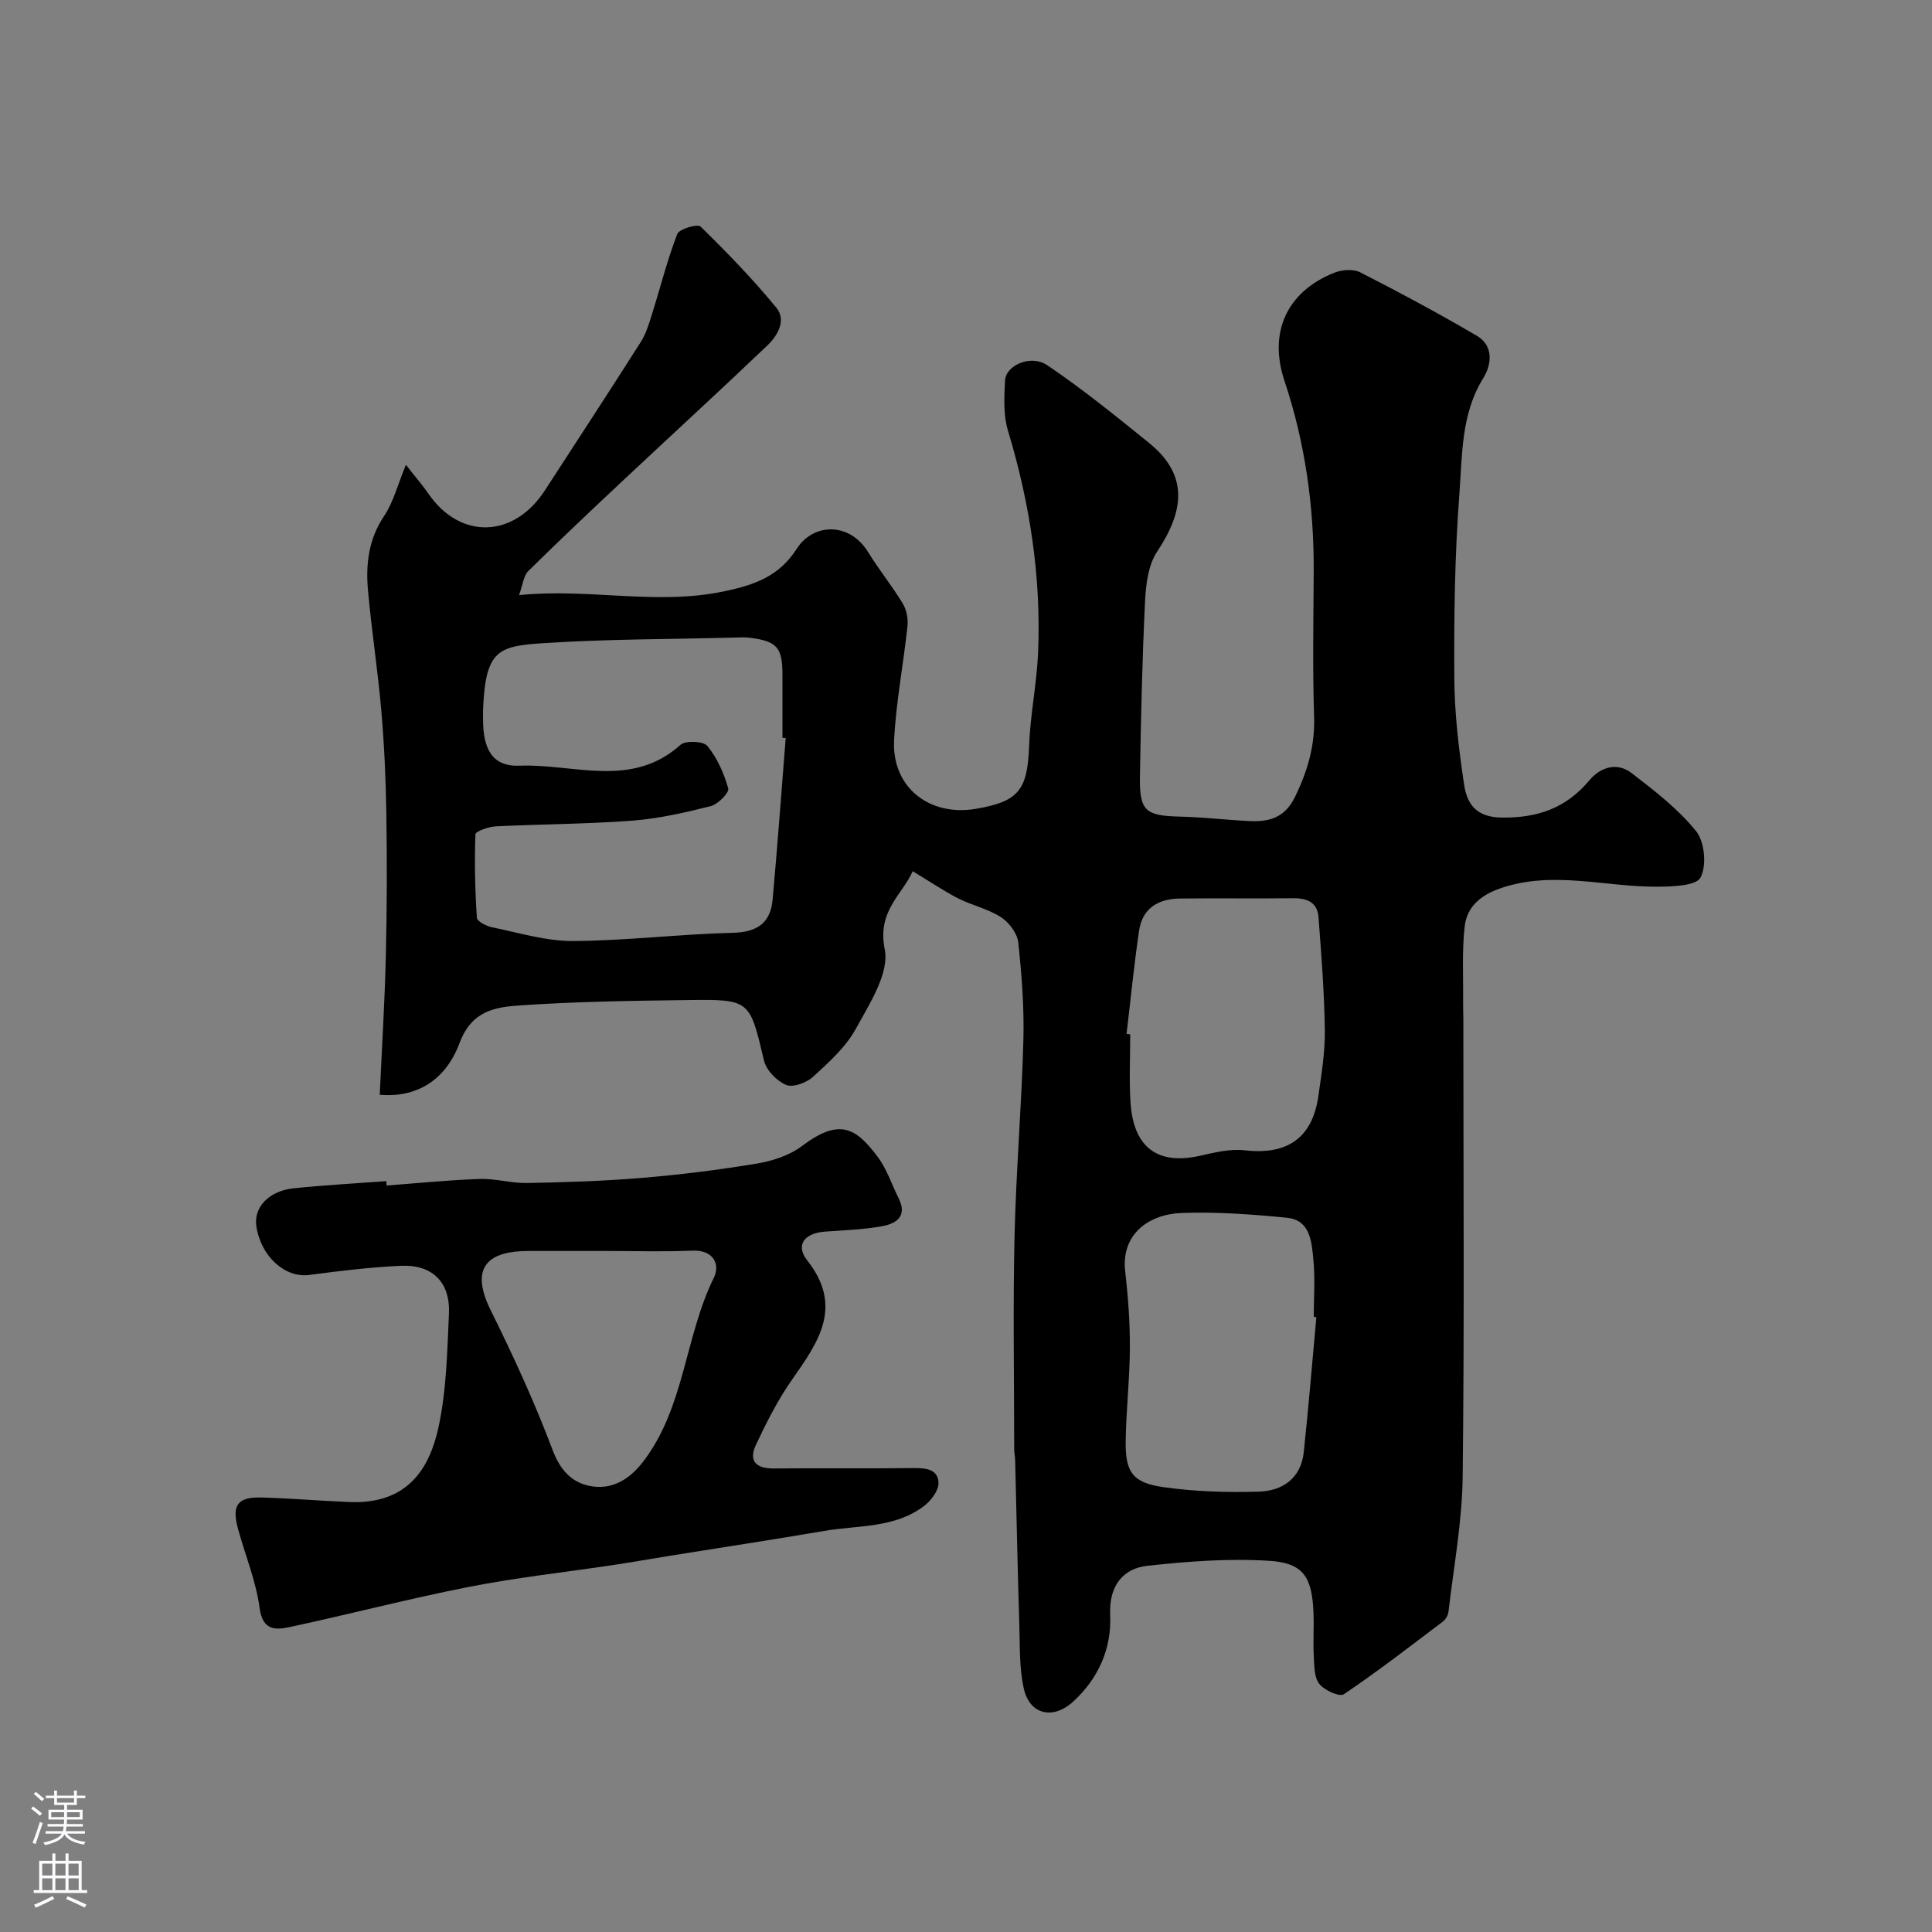
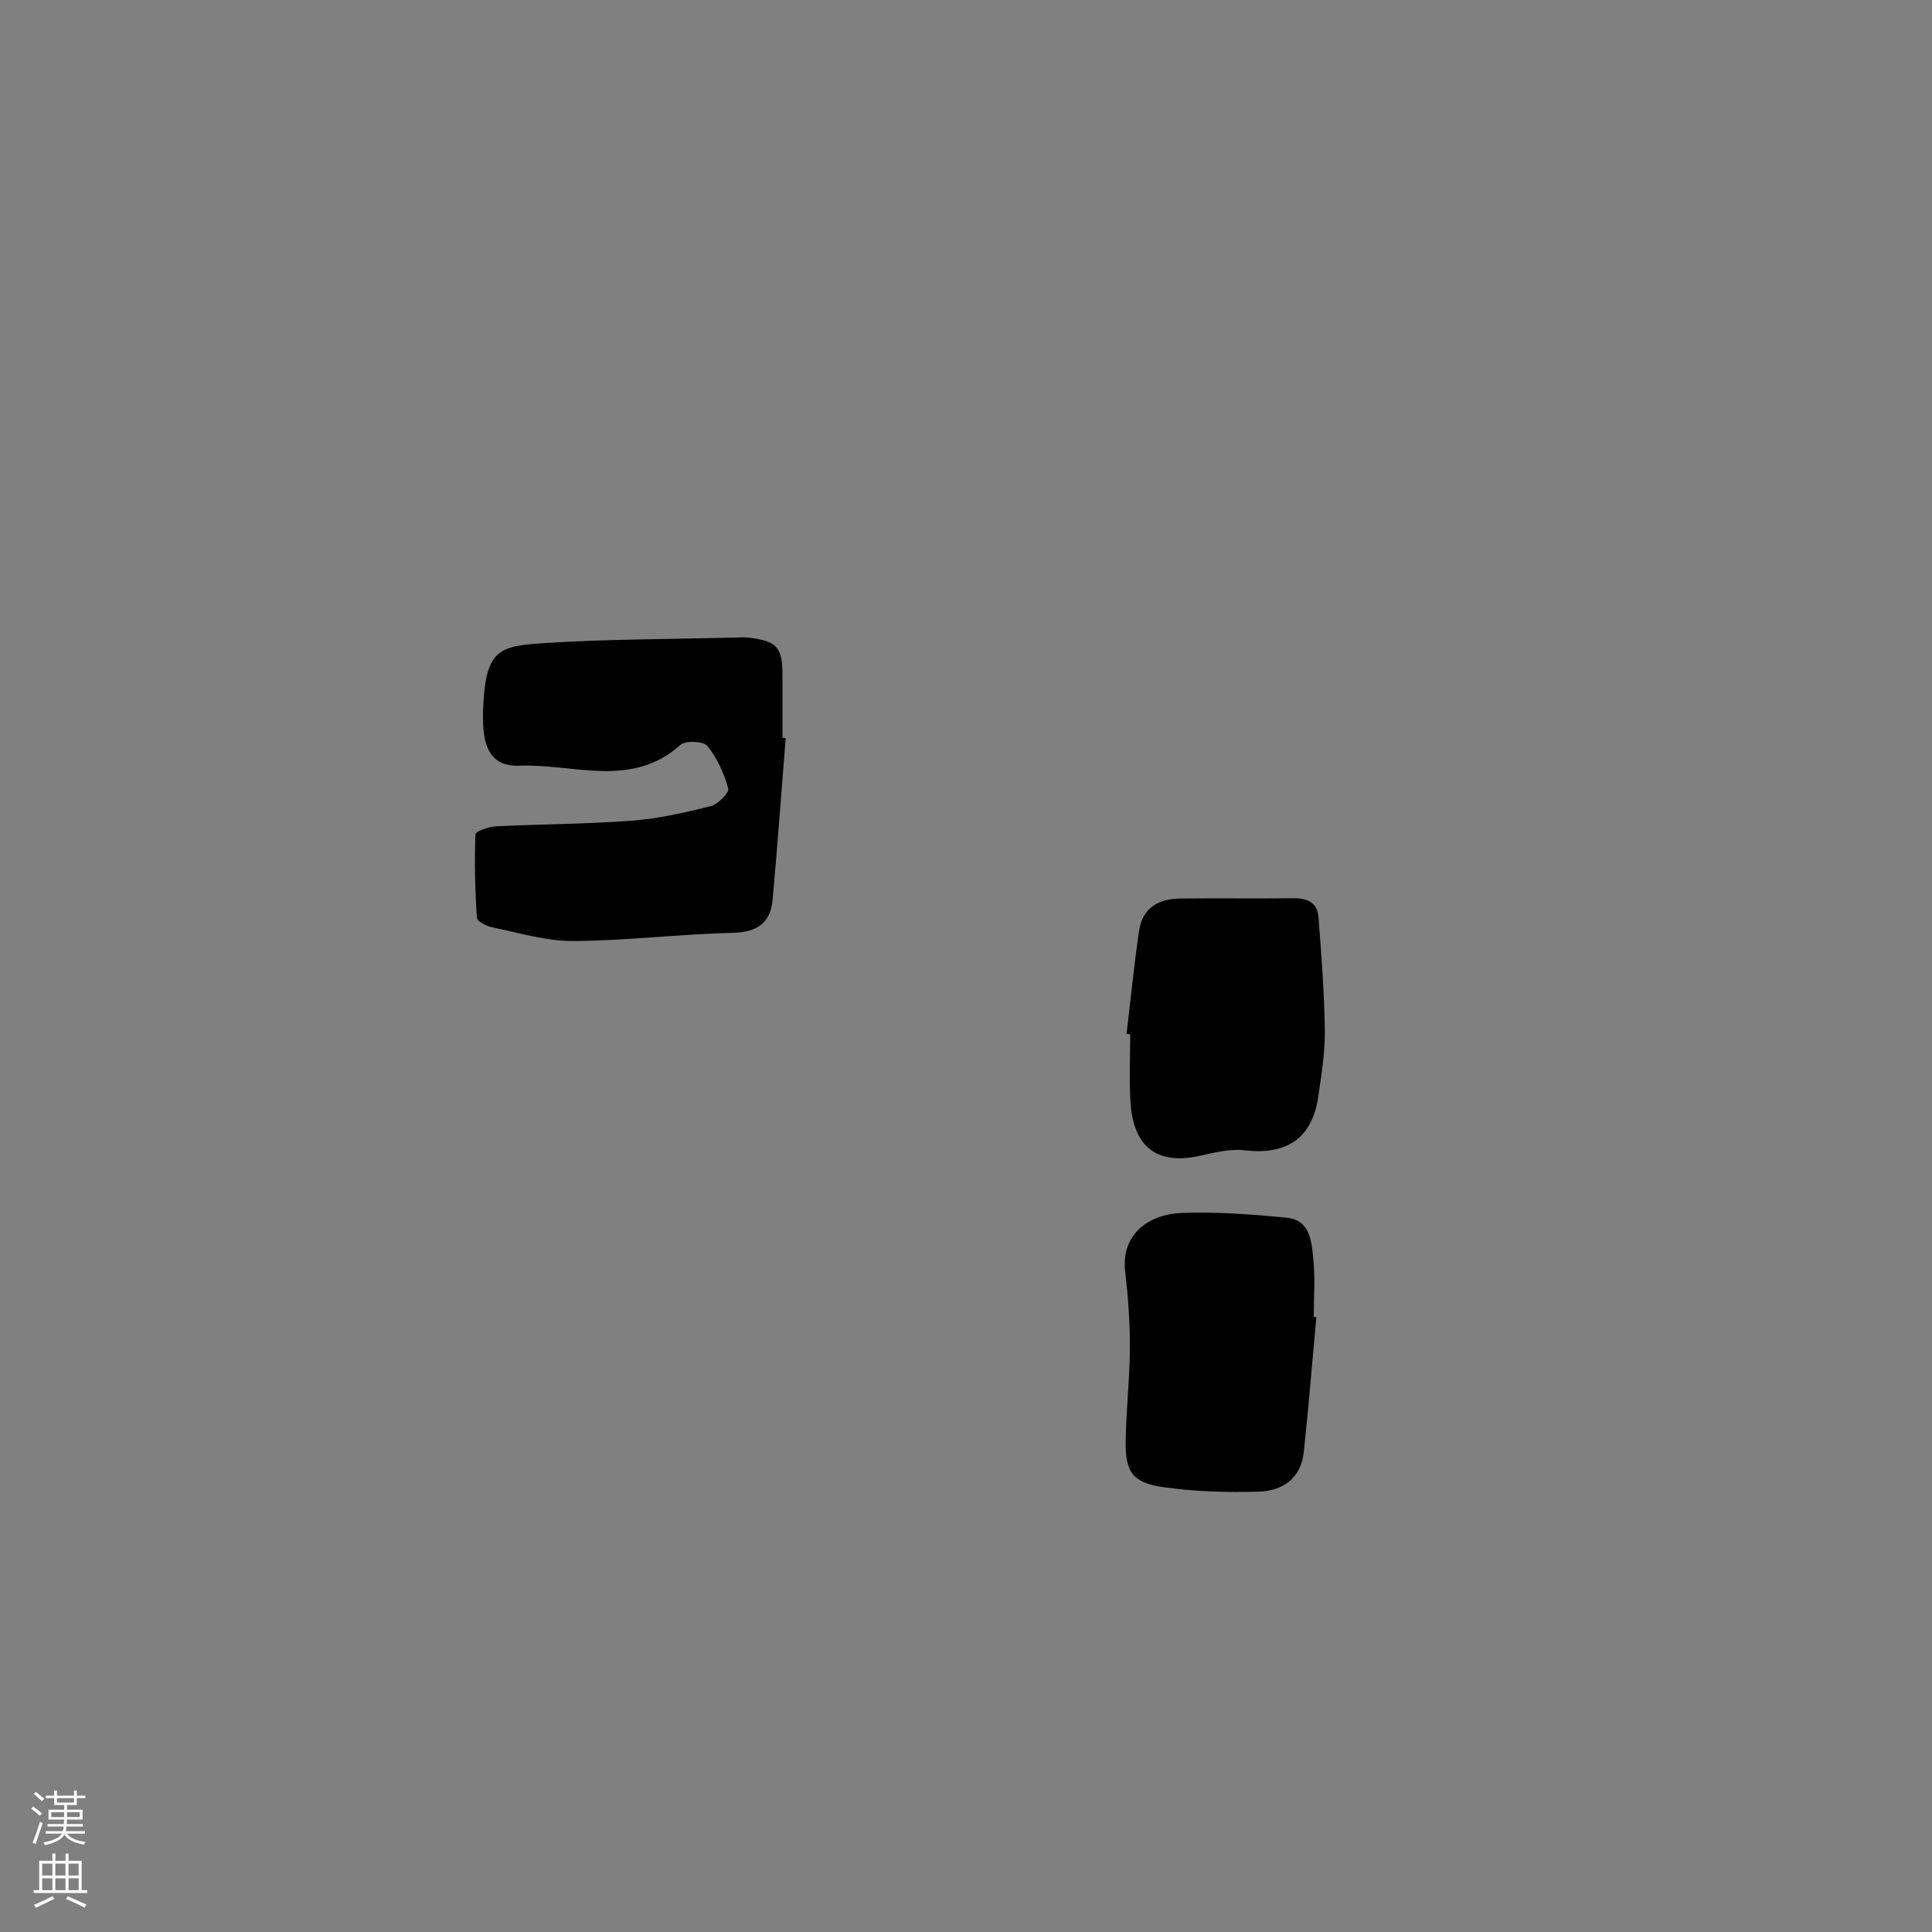
<svg xmlns="http://www.w3.org/2000/svg" enable-background="new 0 0 400 400" viewBox="0 0 400 400">
  <rect x="0" y="0" width="400" height="400" fill="#808080" stroke="none" />
-   <path d="m188.96 180.38c-2.12 4.85-7.39 8.18-5.79 16.15 1 4.94-3.15 11.31-5.99 16.49-2.08 3.8-5.59 6.94-8.86 9.93-1.34 1.23-4.14 2.26-5.56 1.67-1.94-.81-4.11-3.04-4.58-5.03-2.98-12.55-2.83-12.71-15.72-12.54-11.6.15-23.22.31-34.79 1.11-5.08.35-9.99 1.04-12.51 7.76-3.06 8.15-9.29 11.34-16.54 10.75.43-9.5 1.03-19.05 1.26-28.61.24-9.86.26-19.74.11-29.6-.11-7.1-.43-14.22-1.04-21.3-.72-8.31-2.01-16.57-2.76-24.88-.49-5.42.1-10.64 3.35-15.47 1.9-2.83 2.76-6.36 4.5-10.58 1.99 2.55 3.43 4.2 4.67 6 6.58 9.54 17.68 9.22 24.11-.71 6.63-10.23 13.31-20.43 19.85-30.72 1.09-1.72 1.7-3.79 2.32-5.76 1.74-5.54 3.15-11.19 5.23-16.59.41-1.05 4.22-2.15 4.82-1.55 5.48 5.37 10.86 10.9 15.71 16.83 2.1 2.57.24 5.78-1.88 7.8-9.94 9.48-20.08 18.76-30.1 28.16-6.53 6.12-13.04 12.27-19.41 18.56-.97.96-1.1 2.78-1.89 4.96 14.64-1.46 28.29 2.15 42.3-.75 6.74-1.39 11.61-3.26 15.22-8.89 3.34-5.21 10.85-5.63 14.78.79 2.21 3.61 4.91 6.92 7.11 10.54.79 1.3 1.17 3.16 1.01 4.68-.84 7.91-2.38 15.77-2.78 23.7-.48 9.69 7.27 15.82 16.93 14.18 8.94-1.52 10.7-3.93 11.03-13.12.23-6.38 1.57-12.72 1.85-19.1.68-15.72-1.69-31.04-6.24-46.11-.97-3.22-.77-6.89-.6-10.33.16-3.18 5.34-5.48 8.75-3.18 7.29 4.92 14.16 10.5 21.02 16.04 8.47 6.84 7.18 14.33 1.71 22.57-1.84 2.77-2.32 6.77-2.49 10.25-.59 12.09-.85 24.19-1.06 36.3-.12 7.13 1.15 8.12 8.29 8.29 4.77.11 9.52.68 14.29.92 4.12.21 7.41-.63 9.55-5.04 2.57-5.31 4.12-10.53 3.93-16.52-.32-9.99-.14-20-.08-29.99.08-13.53-1.76-26.74-6.06-39.61-3.35-10.05.52-18.45 10.3-22.36 1.58-.63 3.95-.82 5.38-.09 8.16 4.16 16.24 8.5 24.14 13.13 3.54 2.08 3.09 5.97 1.34 8.79-4.6 7.41-4.32 15.78-4.93 23.8-.97 12.72-1.14 25.52-1.06 38.29.04 7.36.93 14.76 2.03 22.06.6 3.94 2.41 6.76 7.82 6.82 7.49.08 13.29-1.98 18.09-7.69 2.31-2.75 5.74-3.87 8.81-1.49 4.74 3.66 9.62 7.4 13.32 12.01 1.77 2.2 2.21 7.13.91 9.58-.92 1.74-5.76 1.87-8.86 1.9-10.9.1-21.78-3.45-32.71.38-3.98 1.4-6.79 3.81-7.25 7.76-.6 5.13-.28 10.37-.34 15.56-.02 1.33.05 2.67.05 4 0 31.5.23 63-.14 94.49-.11 9.3-1.86 18.59-2.93 27.87-.08.73-.57 1.63-1.15 2.07-6.77 5.13-13.5 10.33-20.53 15.07-.89.6-4.02-.82-5.07-2.14-1.07-1.34-1.03-3.7-1.14-5.63-.17-2.99.05-6-.06-9-.29-7.46-2.04-10.41-9.15-10.86-8.39-.53-16.92.11-25.31 1.04-4.72.53-7.92 3.85-7.64 10.14.31 6.99-2.4 13.12-7.64 17.95-4.14 3.82-9.02 2.77-10.24-2.67-.96-4.27-.79-8.81-.93-13.24-.35-11.31-.58-22.63-.86-33.94-.02-.82-.2-1.65-.2-2.47-.01-14.67-.27-29.34.07-43.99.31-13.54 1.47-27.07 1.83-40.61.18-6.75-.34-13.56-1.07-20.28-.21-1.88-1.92-4.13-3.59-5.2-2.7-1.73-6.02-2.45-8.91-3.91-2.93-1.52-5.68-3.39-9.35-5.59zm-26.29-27.58c-.22-.02-.45-.04-.67-.05 0-4.33 0-8.65 0-12.98 0-5.73-1.11-7.02-6.78-7.73-1.15-.14-2.33-.06-3.49-.03-12.92.33-25.85.3-38.74 1.12-9.8.62-12.47 1.25-12.98 13.81-.03.66 0 1.33 0 2 0 6.08 1.87 9.82 7.57 9.59 11.12-.45 23.16 4.82 33.31-4.32 1.05-.94 4.76-.77 5.57.24 2.03 2.49 3.45 5.67 4.31 8.79.24.87-2.12 3.29-3.62 3.66-5.34 1.35-10.79 2.59-16.27 3.01-9.39.71-18.84.71-28.25 1.18-1.49.07-4.18 1.03-4.2 1.66-.21 5.75-.08 11.52.3 17.26.05.74 1.95 1.73 3.12 1.97 5.57 1.13 11.19 2.88 16.78 2.85 11.02-.06 22.03-1.43 33.06-1.7 5.06-.12 7.83-2.02 8.27-6.86 1.01-11.15 1.82-22.31 2.71-33.47zm109.87 119.91c-.18-.02-.36-.04-.54-.06 0-3.99.31-8.01-.09-11.97-.36-3.61-.63-8.08-5.48-8.56-7.21-.71-14.51-1.25-21.73-.99-7.07.26-12.61 4.55-11.74 12.09.6 5.22.99 10.51.97 15.76-.03 6.42-.76 12.84-.87 19.26-.11 6.53 1.39 8.75 7.83 9.66 6.49.92 13.14 1.12 19.7.93 4.91-.14 8.76-2.73 9.34-8.17.99-9.29 1.75-18.63 2.61-27.95zm-39.3-58.65c.25.03.51.06.76.09 0 4.66-.23 9.32.05 13.96.5 8.37 4.59 13.39 14.45 11.17 3.01-.68 6.21-1.47 9.2-1.12 8.81 1.01 14.03-2.53 15.26-11.28.64-4.53 1.4-9.11 1.33-13.66-.11-7.79-.72-15.58-1.31-23.36-.23-3.06-2.4-3.93-5.28-3.89-7.81.09-15.63-.03-23.44.06-4.41.05-7.74 2-8.42 6.62-1.05 7.1-1.75 14.27-2.6 21.41z" fill="#010000" />
-   <path d="m80.04 245.45c6.42-.48 12.84-1.14 19.27-1.36 3.25-.11 6.54.9 9.8.84 7.94-.15 15.88-.4 23.79-1.06 7.99-.67 15.97-1.66 23.88-2.98 3.23-.54 6.72-1.7 9.29-3.64 7.86-5.92 11.2-3.62 15.62 2.23 1.92 2.54 2.93 5.75 4.38 8.65 1.87 3.75-.6 5.23-3.47 5.75-3.86.7-7.84.83-11.77 1.11-4.3.31-6.21 2.78-3.69 5.98 7.52 9.56 2.3 16.89-3.15 24.66-2.94 4.19-5.29 8.85-7.48 13.5-1.52 3.22-.1 4.93 3.61 4.9 9.66-.09 19.33.04 28.99-.08 2.55-.03 5.12.21 5.2 3.07.04 1.6-1.56 3.69-3.01 4.79-6.09 4.62-13.64 3.95-20.65 5.15-10.62 1.82-21.27 3.43-31.91 5.14-3.86.62-7.71 1.31-11.58 1.89-10.01 1.51-20.1 2.6-30.02 4.55-12.45 2.44-24.73 5.66-37.14 8.32-2.89.62-5.62.8-6.25-3.93-.74-5.58-2.99-10.95-4.48-16.44-1.32-4.85-.09-6.58 4.84-6.45 6.1.17 12.2.7 18.3.94 12 .48 16.53-6.96 18.38-15.5 1.66-7.65 1.8-15.66 2.16-23.54.29-6.45-3.44-10.16-9.91-9.87-6.37.28-12.73 1.07-19.06 1.9-4.95.65-10-3.85-10.91-10.12-.56-3.88 2.57-7.28 7.69-7.82 6.39-.67 12.82-1.01 19.23-1.49 0 .31.03.61.05.91zm45.79 13.55c-5.5 0-11-.01-16.49 0-7.52.02-12.47 2.75-7.74 12.29 4.68 9.45 9.11 19.08 12.82 28.94 1.68 4.47 4.31 7.02 8.45 7.54 4.2.53 7.63-1.67 10.31-5.18 8.6-11.26 8.58-25.8 14.62-38.06 1.33-2.7-.03-5.79-4.47-5.6-5.83.26-11.67.07-17.5.07z" fill="#010000" />
+   <path d="m188.96 180.38zm-26.29-27.58c-.22-.02-.45-.04-.67-.05 0-4.33 0-8.65 0-12.98 0-5.73-1.11-7.02-6.78-7.73-1.15-.14-2.33-.06-3.49-.03-12.92.33-25.85.3-38.74 1.12-9.8.62-12.47 1.25-12.98 13.81-.03.66 0 1.33 0 2 0 6.08 1.87 9.82 7.57 9.59 11.12-.45 23.16 4.82 33.31-4.32 1.05-.94 4.76-.77 5.57.24 2.03 2.49 3.45 5.67 4.31 8.79.24.87-2.12 3.29-3.62 3.66-5.34 1.35-10.79 2.59-16.27 3.01-9.39.71-18.84.71-28.25 1.18-1.49.07-4.18 1.03-4.2 1.66-.21 5.75-.08 11.52.3 17.26.05.74 1.95 1.73 3.12 1.97 5.57 1.13 11.19 2.88 16.78 2.85 11.02-.06 22.03-1.43 33.06-1.7 5.06-.12 7.83-2.02 8.27-6.86 1.01-11.15 1.82-22.31 2.71-33.47zm109.87 119.91c-.18-.02-.36-.04-.54-.06 0-3.99.31-8.01-.09-11.97-.36-3.61-.63-8.08-5.48-8.56-7.21-.71-14.51-1.25-21.73-.99-7.07.26-12.61 4.55-11.74 12.09.6 5.22.99 10.51.97 15.76-.03 6.42-.76 12.84-.87 19.26-.11 6.53 1.39 8.75 7.83 9.66 6.49.92 13.14 1.12 19.7.93 4.91-.14 8.76-2.73 9.34-8.17.99-9.29 1.75-18.63 2.61-27.95zm-39.3-58.65c.25.03.51.06.76.09 0 4.66-.23 9.32.05 13.96.5 8.37 4.59 13.39 14.45 11.17 3.01-.68 6.21-1.47 9.2-1.12 8.81 1.01 14.03-2.53 15.26-11.28.64-4.53 1.4-9.11 1.33-13.66-.11-7.79-.72-15.58-1.31-23.36-.23-3.06-2.4-3.93-5.28-3.89-7.81.09-15.63-.03-23.44.06-4.41.05-7.74 2-8.42 6.62-1.05 7.1-1.75 14.27-2.6 21.41z" fill="#010000" />
  <g fill="#fbfafc">
    <path d="m6.44 374.46.42-.45c.65.47 1.27.95 1.85 1.44l-.45.49c-.65-.56-1.25-1.06-1.82-1.48m.93 7.33-.63-.26c.55-1.36 1.05-2.8 1.52-4.33.19.1.38.19.59.27-.46 1.29-.95 2.73-1.48 4.32m-.38-10.38.44-.42c.43.34 1.01.82 1.74 1.44l-.49.49c-.53-.51-1.09-1.01-1.69-1.51m2.5.35h1.72v-1.04h.59v1.04h3.52v-1.04h.59v1.04h1.75v.53h-1.75v1.42h-2.03v.97h3.22v2.03h-3.24c0 .35-.01.66-.03.93h3.32v.53h-3.37c-.03.27-.08.58-.15.94h3.96v.53h-3.71c.67.92 1.93 1.48 3.79 1.68-.13.24-.23.44-.29.59-2.13-.38-3.48-1.08-4.04-2.12-.43.97-1.77 1.72-4.03 2.23-.09-.19-.2-.37-.33-.55 2.1-.42 3.37-1.03 3.81-1.83h-3.36v-.53h3.58c.08-.29.13-.61.16-.94h-3.33v-.53h3.39c.02-.27.04-.58.04-.93h-3.23v-2.03h3.25v-.97h-2.07v-1.42h-1.73zm1.12 3.44v1h2.65c.01-.3.02-.44.01-.4v-.25-.35zm1.19-2h3.52v-.91h-3.52zm4.71 2h-2.63v.59c0 .15-.01.28-.01.4h2.64z" />
    <path d="m13.56 383.74h.63v1.52h2.72v6.07h1.13v.6h-11.06v-.6h1.13v-6.07h2.73v-1.52h.63v1.52h2.1v-1.52zm-2.69 8.83.38.56c-1.24.63-2.53 1.25-3.85 1.85-.1-.21-.21-.42-.34-.63 1.36-.55 2.63-1.15 3.81-1.78m-2.13-4.27h2.1v-2.45h-2.1zm0 3.04h2.1v-2.46h-2.1zm2.72-3.04h2.1v-2.45h-2.1zm0 3.04h2.1v-2.46h-2.1zm6.07 3.6c-1.41-.71-2.7-1.3-3.86-1.78l.35-.56c1.45.62 2.75 1.19 3.88 1.72zm-1.25-9.09h-2.1v2.45h2.1zm-2.09 5.49h2.1v-2.45h-2.1z" />
  </g>
</svg>